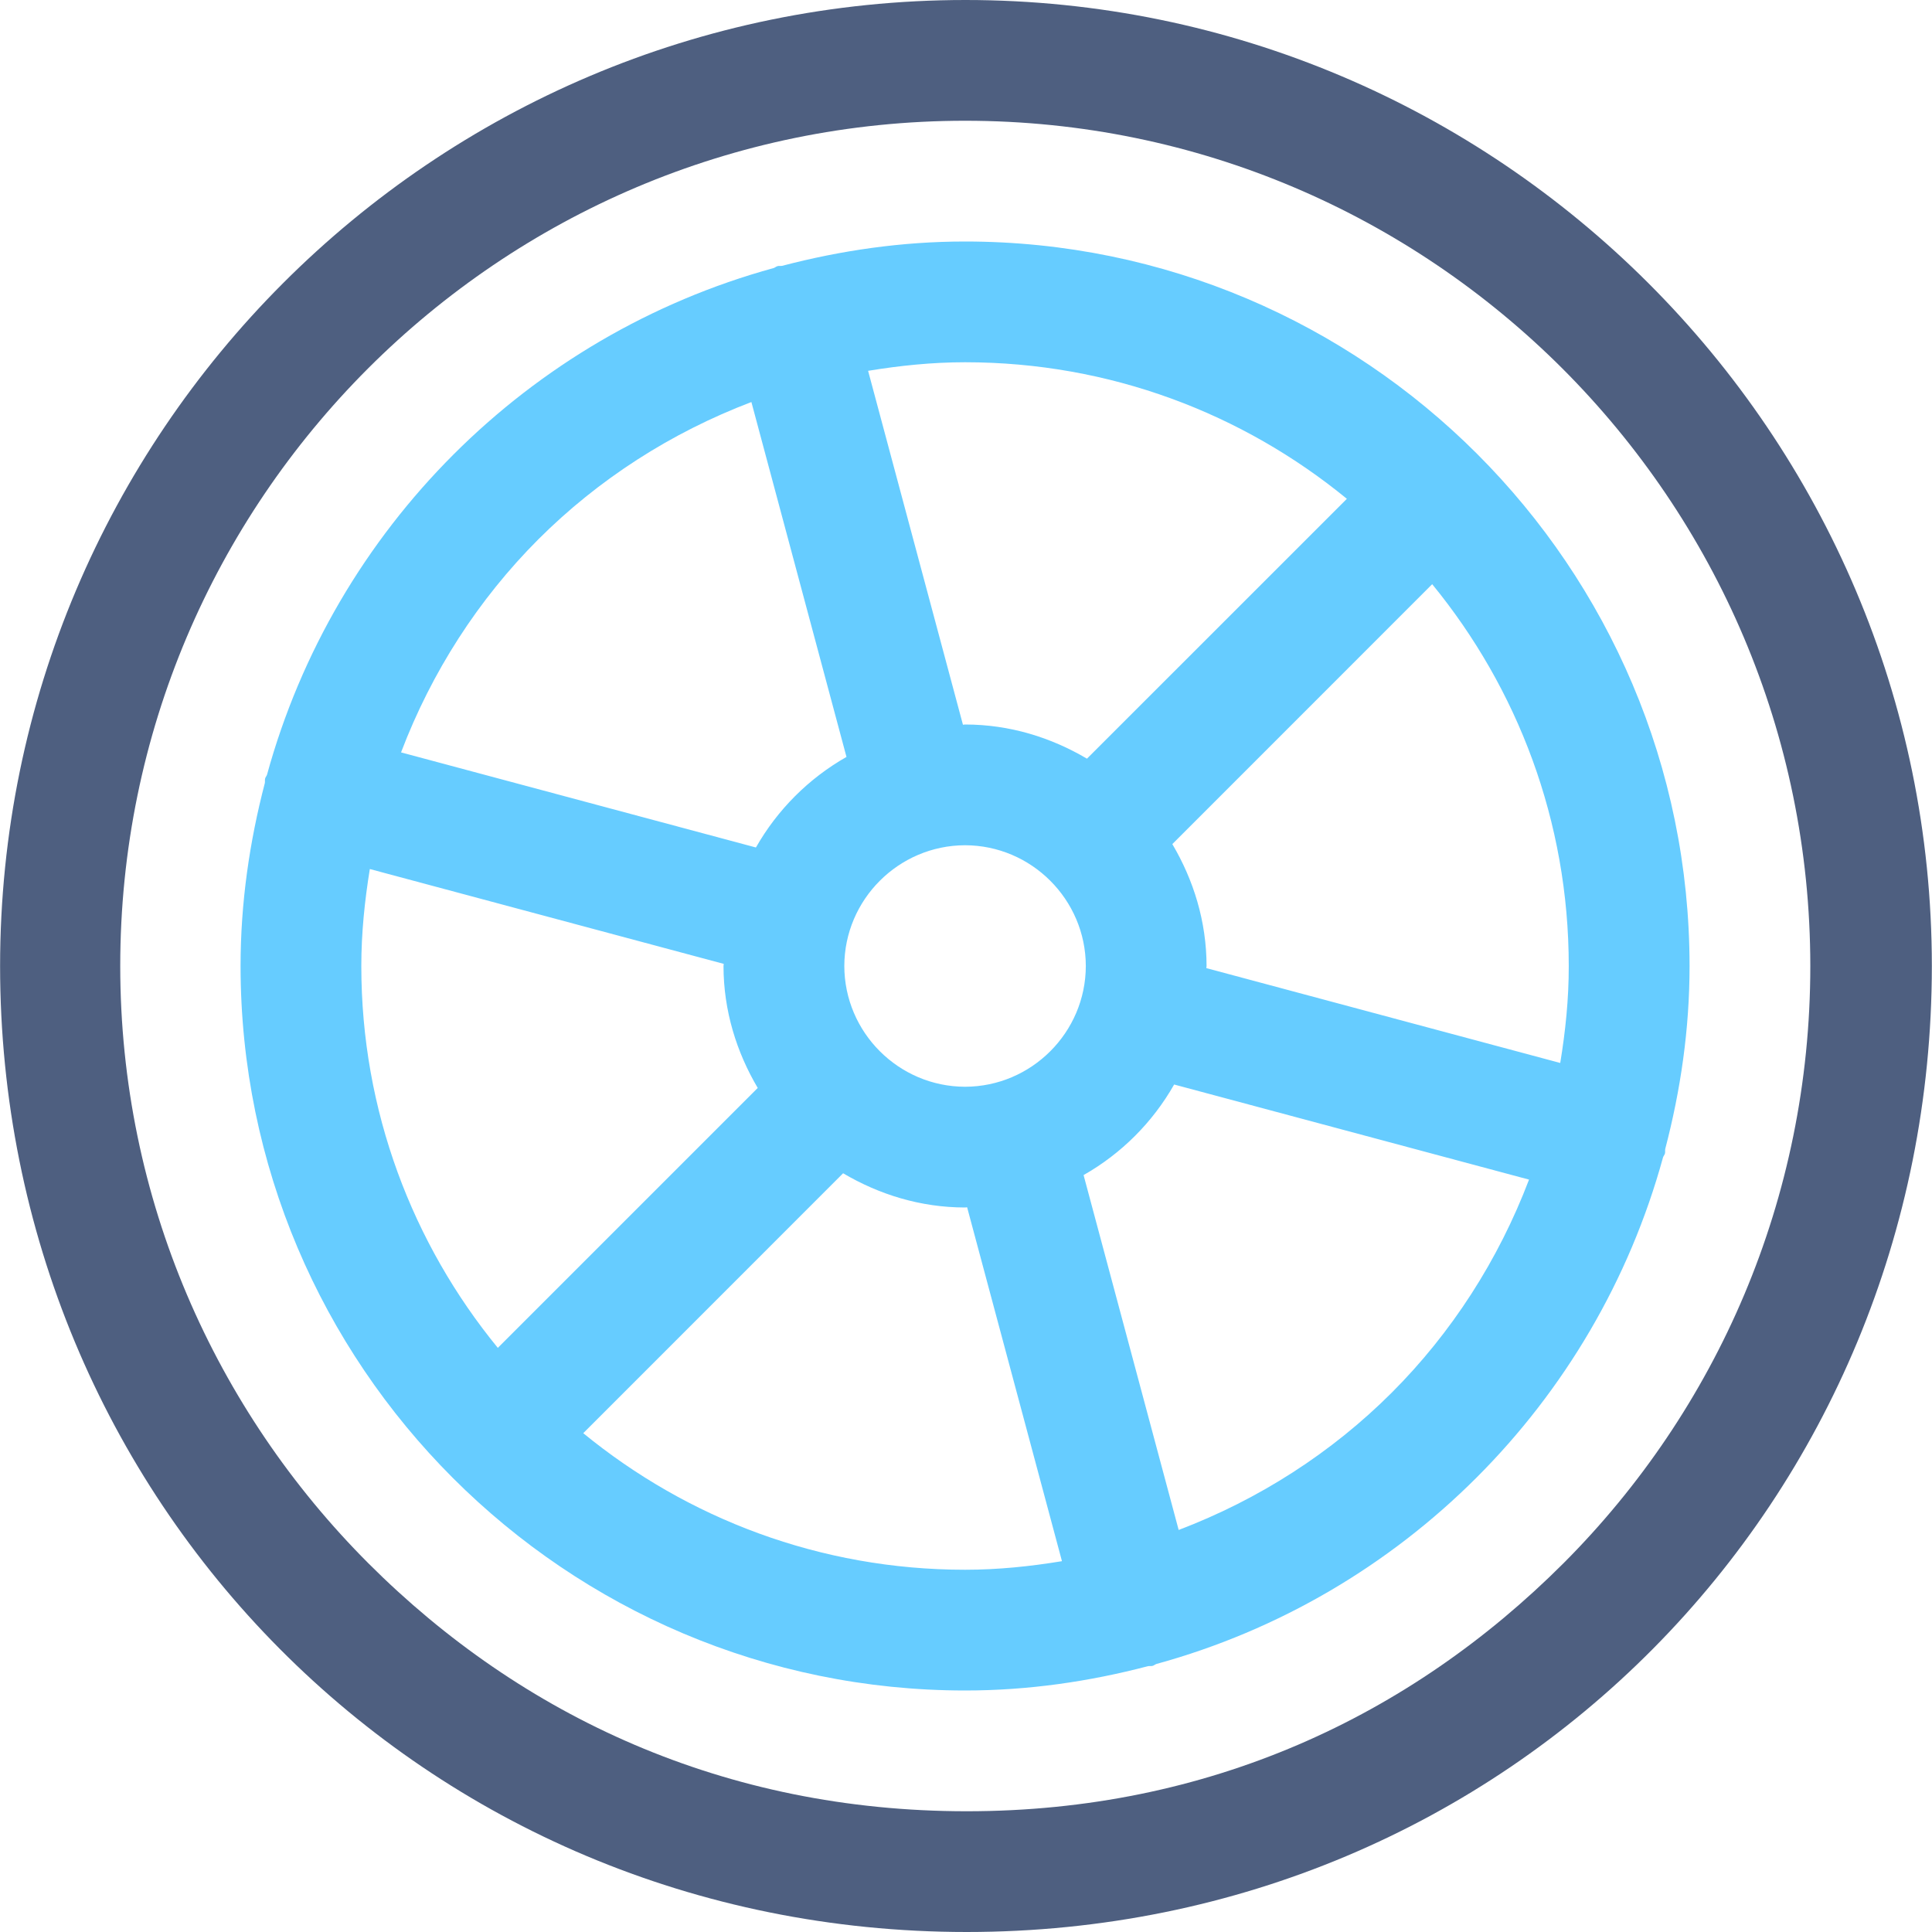
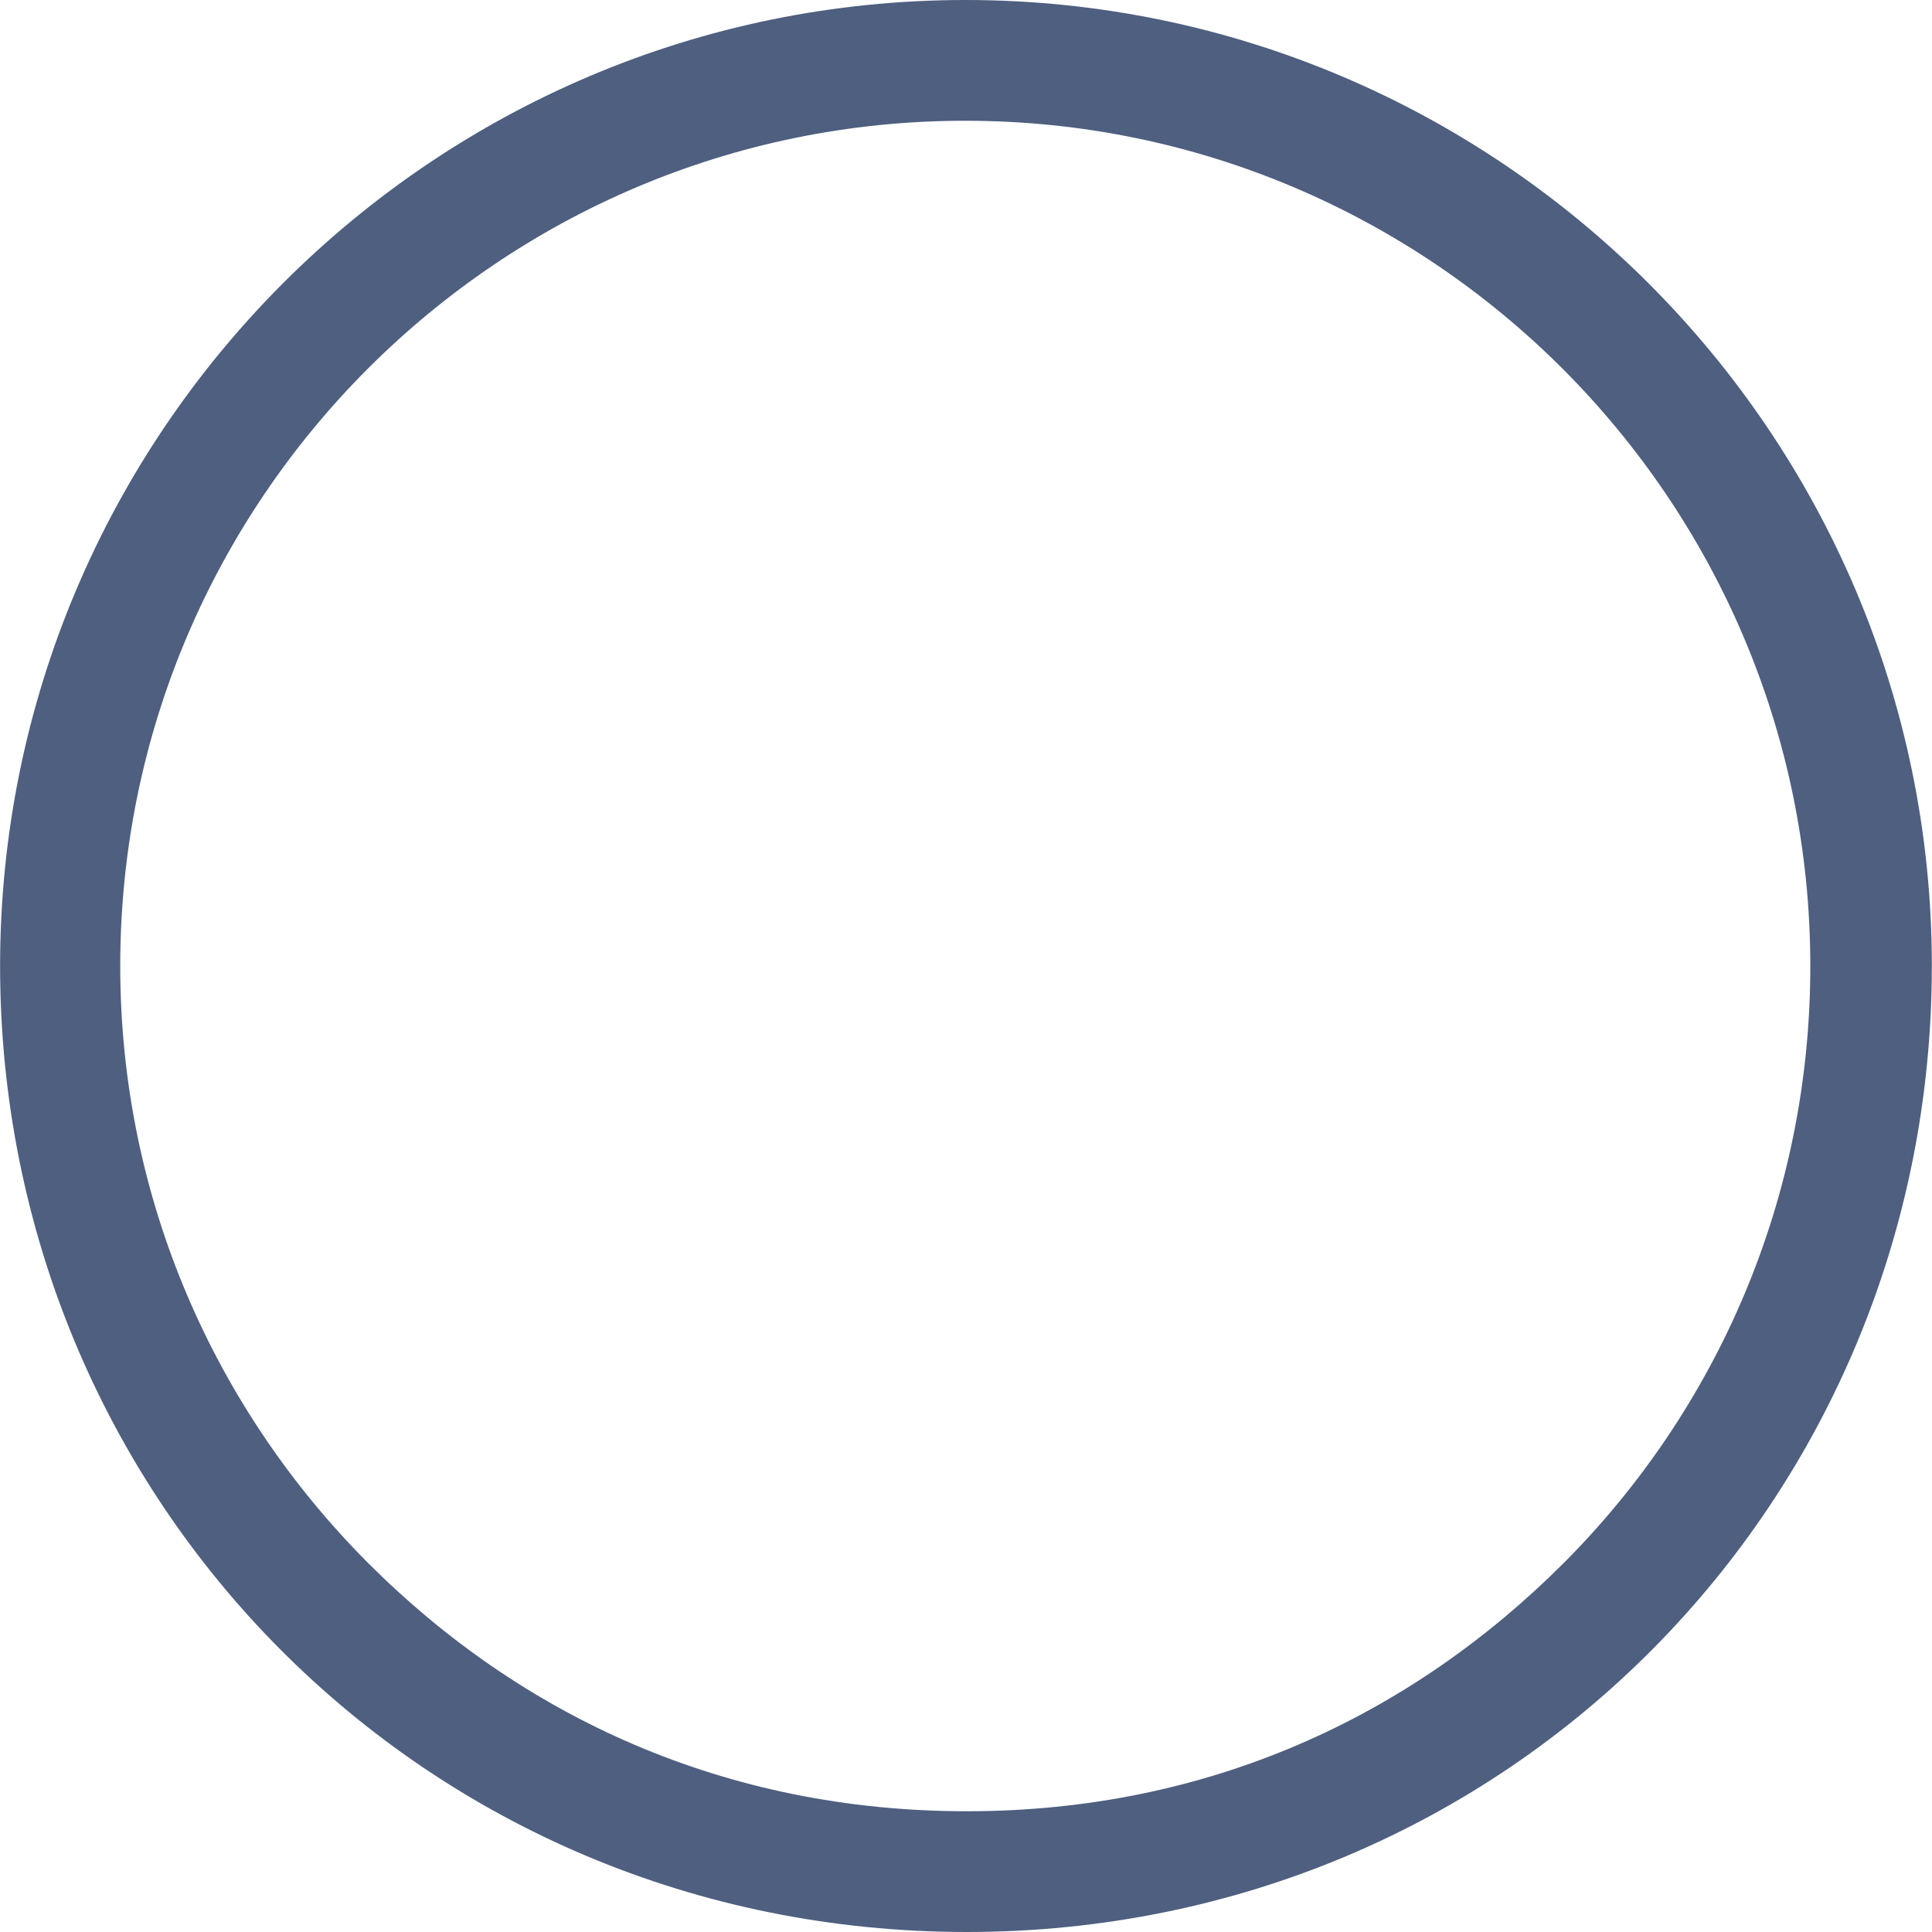
<svg xmlns="http://www.w3.org/2000/svg" height="800px" width="800px" version="1.1" viewBox="0 0 31.997 32" xml:space="preserve">
  <g id="Layer_18">
-     <path style="fill:#66CCFF;" d="M15.983,4c-1.048,0-2.06,0.149-3.03,0.403c-0.026,0.005-0.05-0.002-0.076,0.005   c-0.023,0.006-0.04,0.023-0.062,0.031C8.743,5.556,5.539,8.76,4.421,12.832c-0.008,0.023-0.025,0.039-0.031,0.062   c-0.007,0.026,0,0.051-0.005,0.076C4.132,13.94,3.983,14.952,3.983,16c0.002,6.62,5.38,11.998,12,12c1.049,0,2.06-0.149,3.03-0.403   c0.026-0.005,0.05,0.002,0.076-0.005c0.023-0.006,0.04-0.023,0.062-0.031c4.072-1.117,7.276-4.321,8.393-8.393   c0.008-0.023,0.025-0.039,0.031-0.062c0.007-0.026,0-0.051,0.005-0.076c0.254-0.97,0.403-1.981,0.403-3.03   C27.981,9.38,22.602,4.002,15.983,4z M15.983,6c2.399,0,4.598,0.848,6.324,2.262l-4.305,4.304   c-0.595-0.351-1.279-0.566-2.019-0.566c-0.012,0-0.023,0.003-0.035,0.004l-1.571-5.862C14.901,6.056,15.434,6,15.983,6z M17.983,16   c-0.002,1.1-0.9,1.998-2,2c-1.1-0.002-1.998-0.9-2-2c0.002-1.1,0.9-1.998,2-2C17.083,14.002,17.981,14.9,17.983,16z M8.915,8.933   c0.994-0.993,2.196-1.767,3.529-2.274l1.575,5.878c-0.627,0.357-1.143,0.873-1.5,1.5l-5.878-1.575   C7.148,11.128,7.923,9.926,8.915,8.933z M5.983,16c0-0.548,0.056-1.082,0.141-1.606l5.862,1.571c0,0.012-0.004,0.023-0.004,0.036   c0.001,0.74,0.216,1.425,0.567,2.019l-4.305,4.305C6.831,20.598,5.983,18.399,5.983,16z M15.983,26   c-2.399,0-4.598-0.849-6.324-2.262l4.304-4.305c0.595,0.351,1.279,0.566,2.019,0.567c0.012,0,0.023-0.003,0.035-0.004l1.571,5.862   C17.065,25.944,16.531,26,15.983,26z M23.05,23.067c-0.994,0.993-2.196,1.767-3.529,2.274l-1.575-5.878   c0.628-0.357,1.143-0.873,1.5-1.5l5.878,1.575C24.817,20.871,24.043,22.074,23.05,23.067z M25.841,17.606l-5.862-1.571   c0-0.012,0.004-0.023,0.004-0.035c-0.001-0.74-0.216-1.425-0.567-2.019l4.304-4.305c1.413,1.726,2.262,3.924,2.262,6.324   C25.983,16.548,25.927,17.082,25.841,17.606z" />
    <path style="fill:#4E5F80;" d="M15.99,0C7.164,0.002,0.002,7.174,0,16c0.002,8.826,7.01,15.998,16.01,16   c9-0.002,15.984-7.174,15.986-16C31.995,7.174,24.815,0.002,15.99,0z M25.892,25.895C23.353,28.432,20.01,30,16.01,30   c-4,0-7.37-1.568-9.908-4.105C3.565,23.356,1.99,19.862,1.99,16c0-3.862,1.565-7.356,4.102-9.895C8.63,3.568,12.123,2,15.984,2   c3.862,0,7.355,1.568,9.894,4.105c2.537,2.539,4.104,6.033,4.105,9.895C29.983,19.862,28.429,23.356,25.892,25.895z" />
  </g>
  <g id="Layer_1">
</g>
</svg>